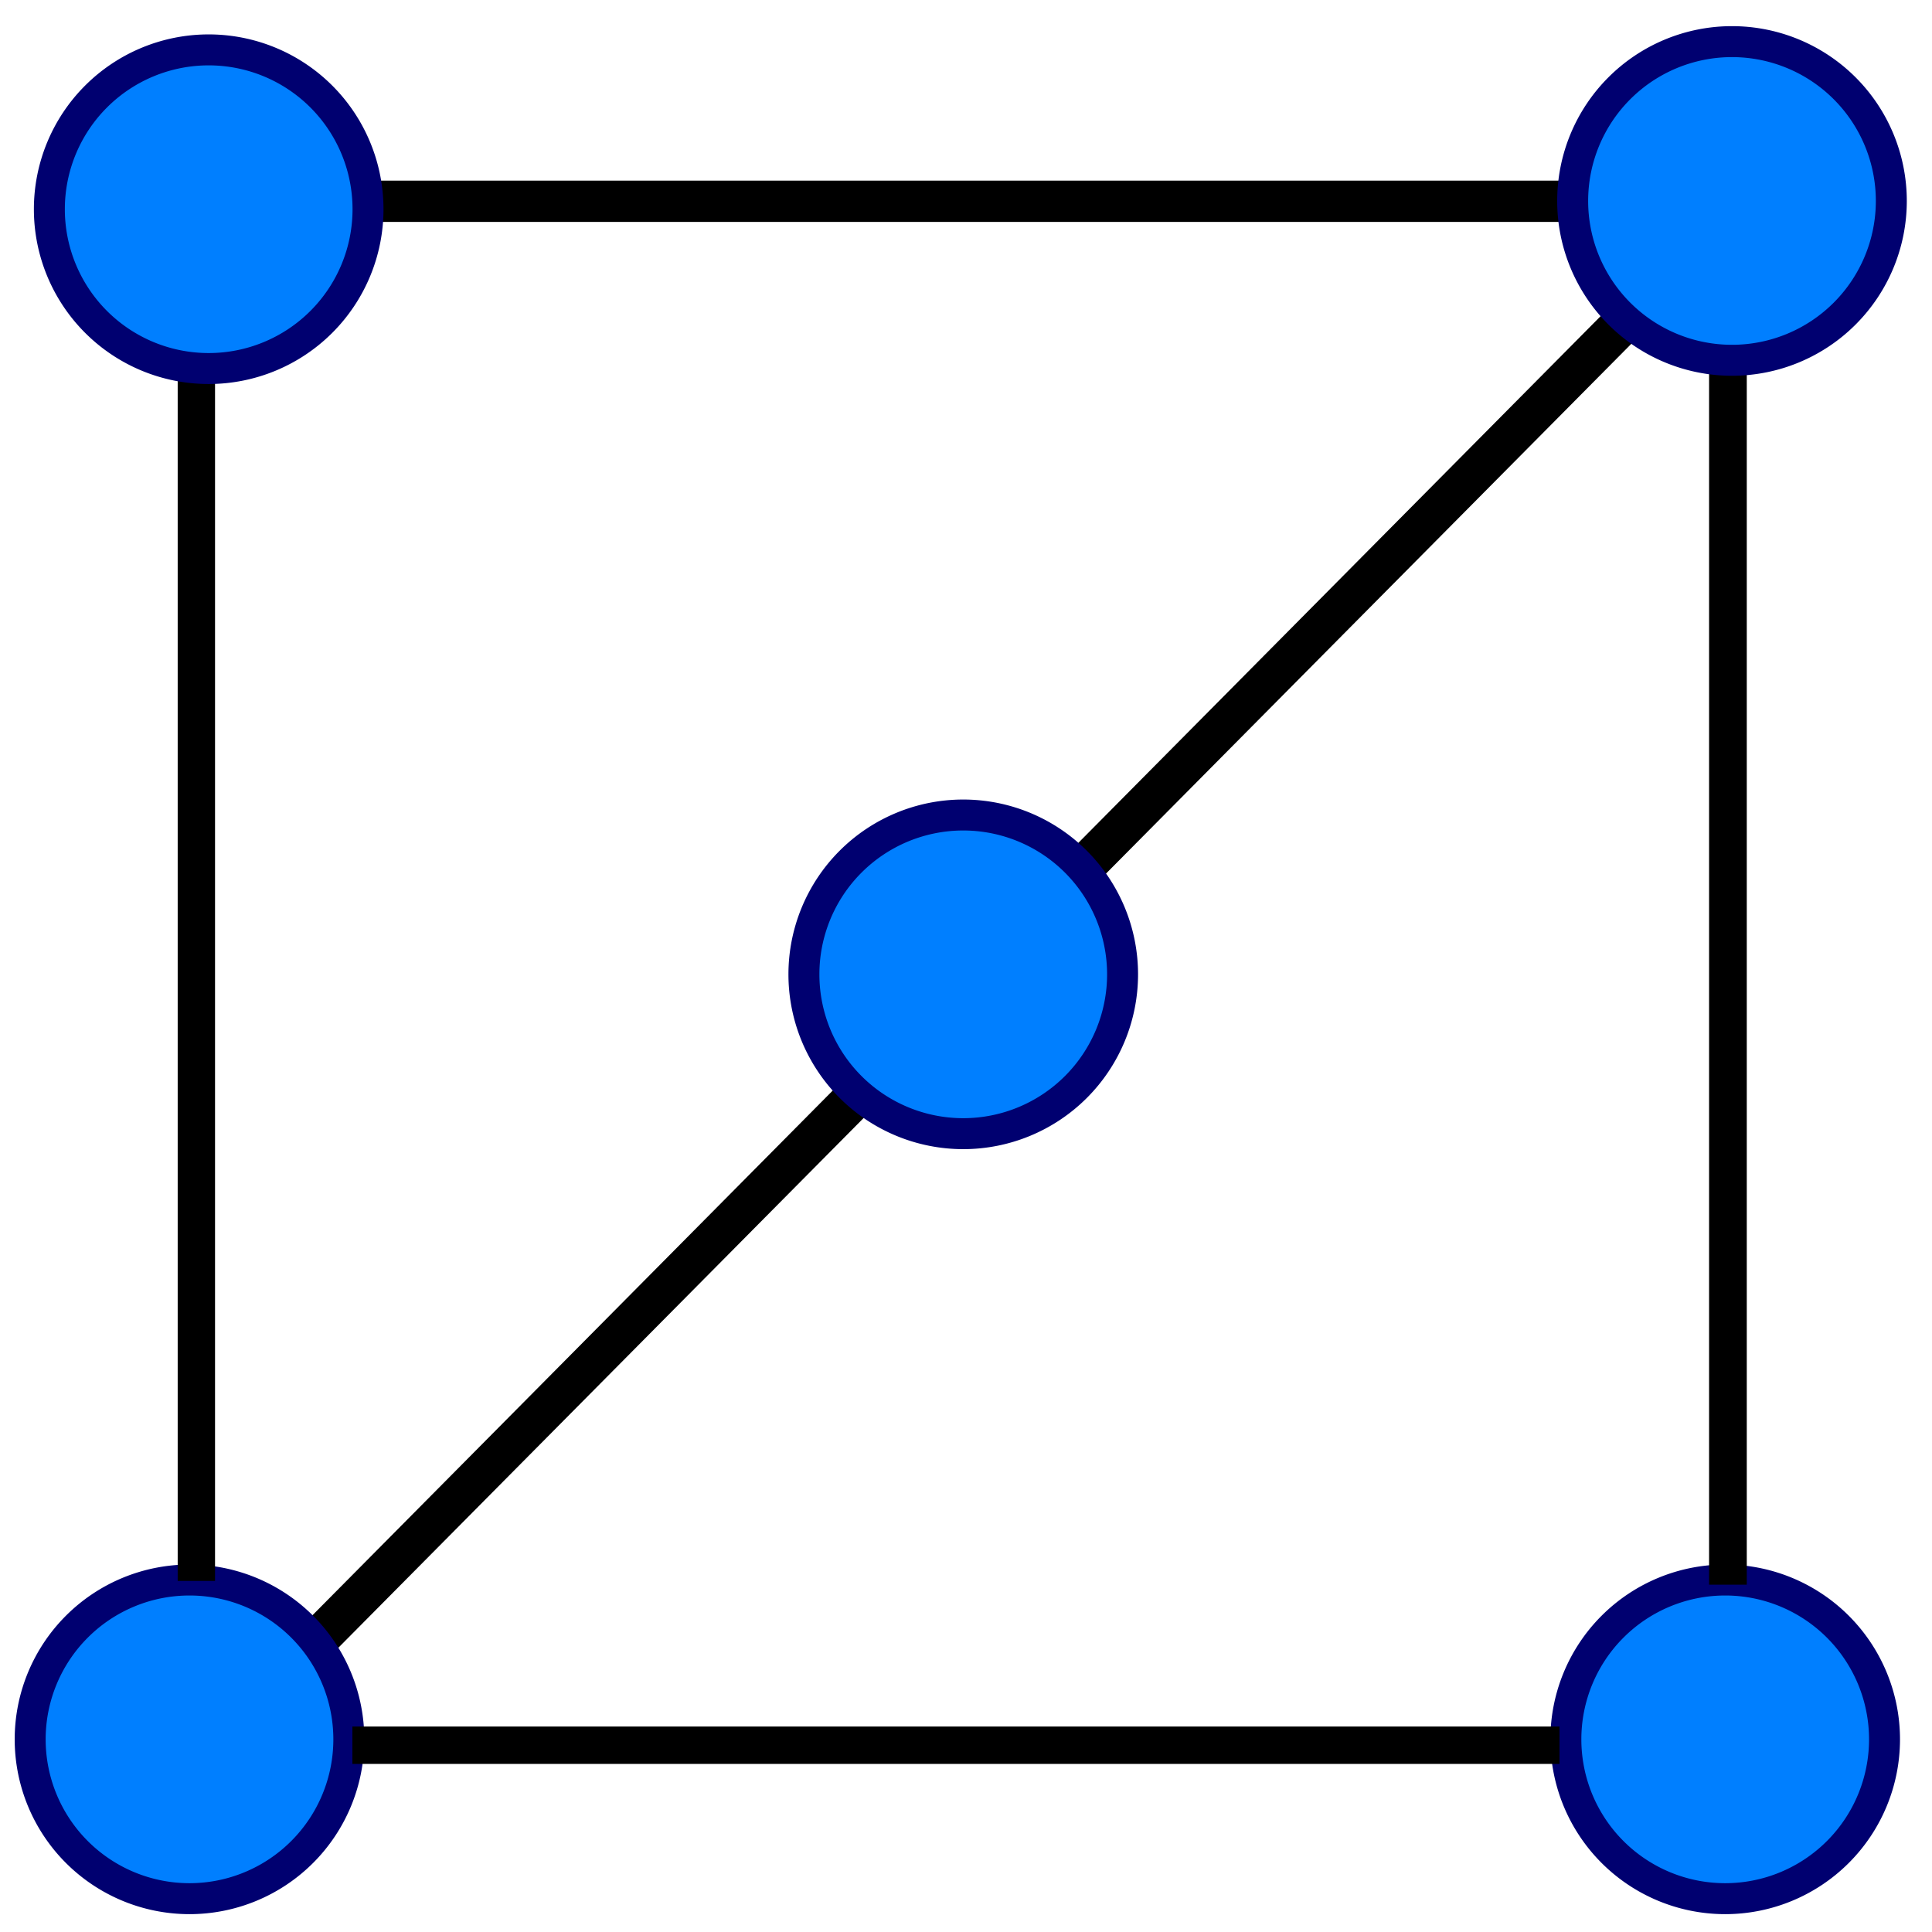
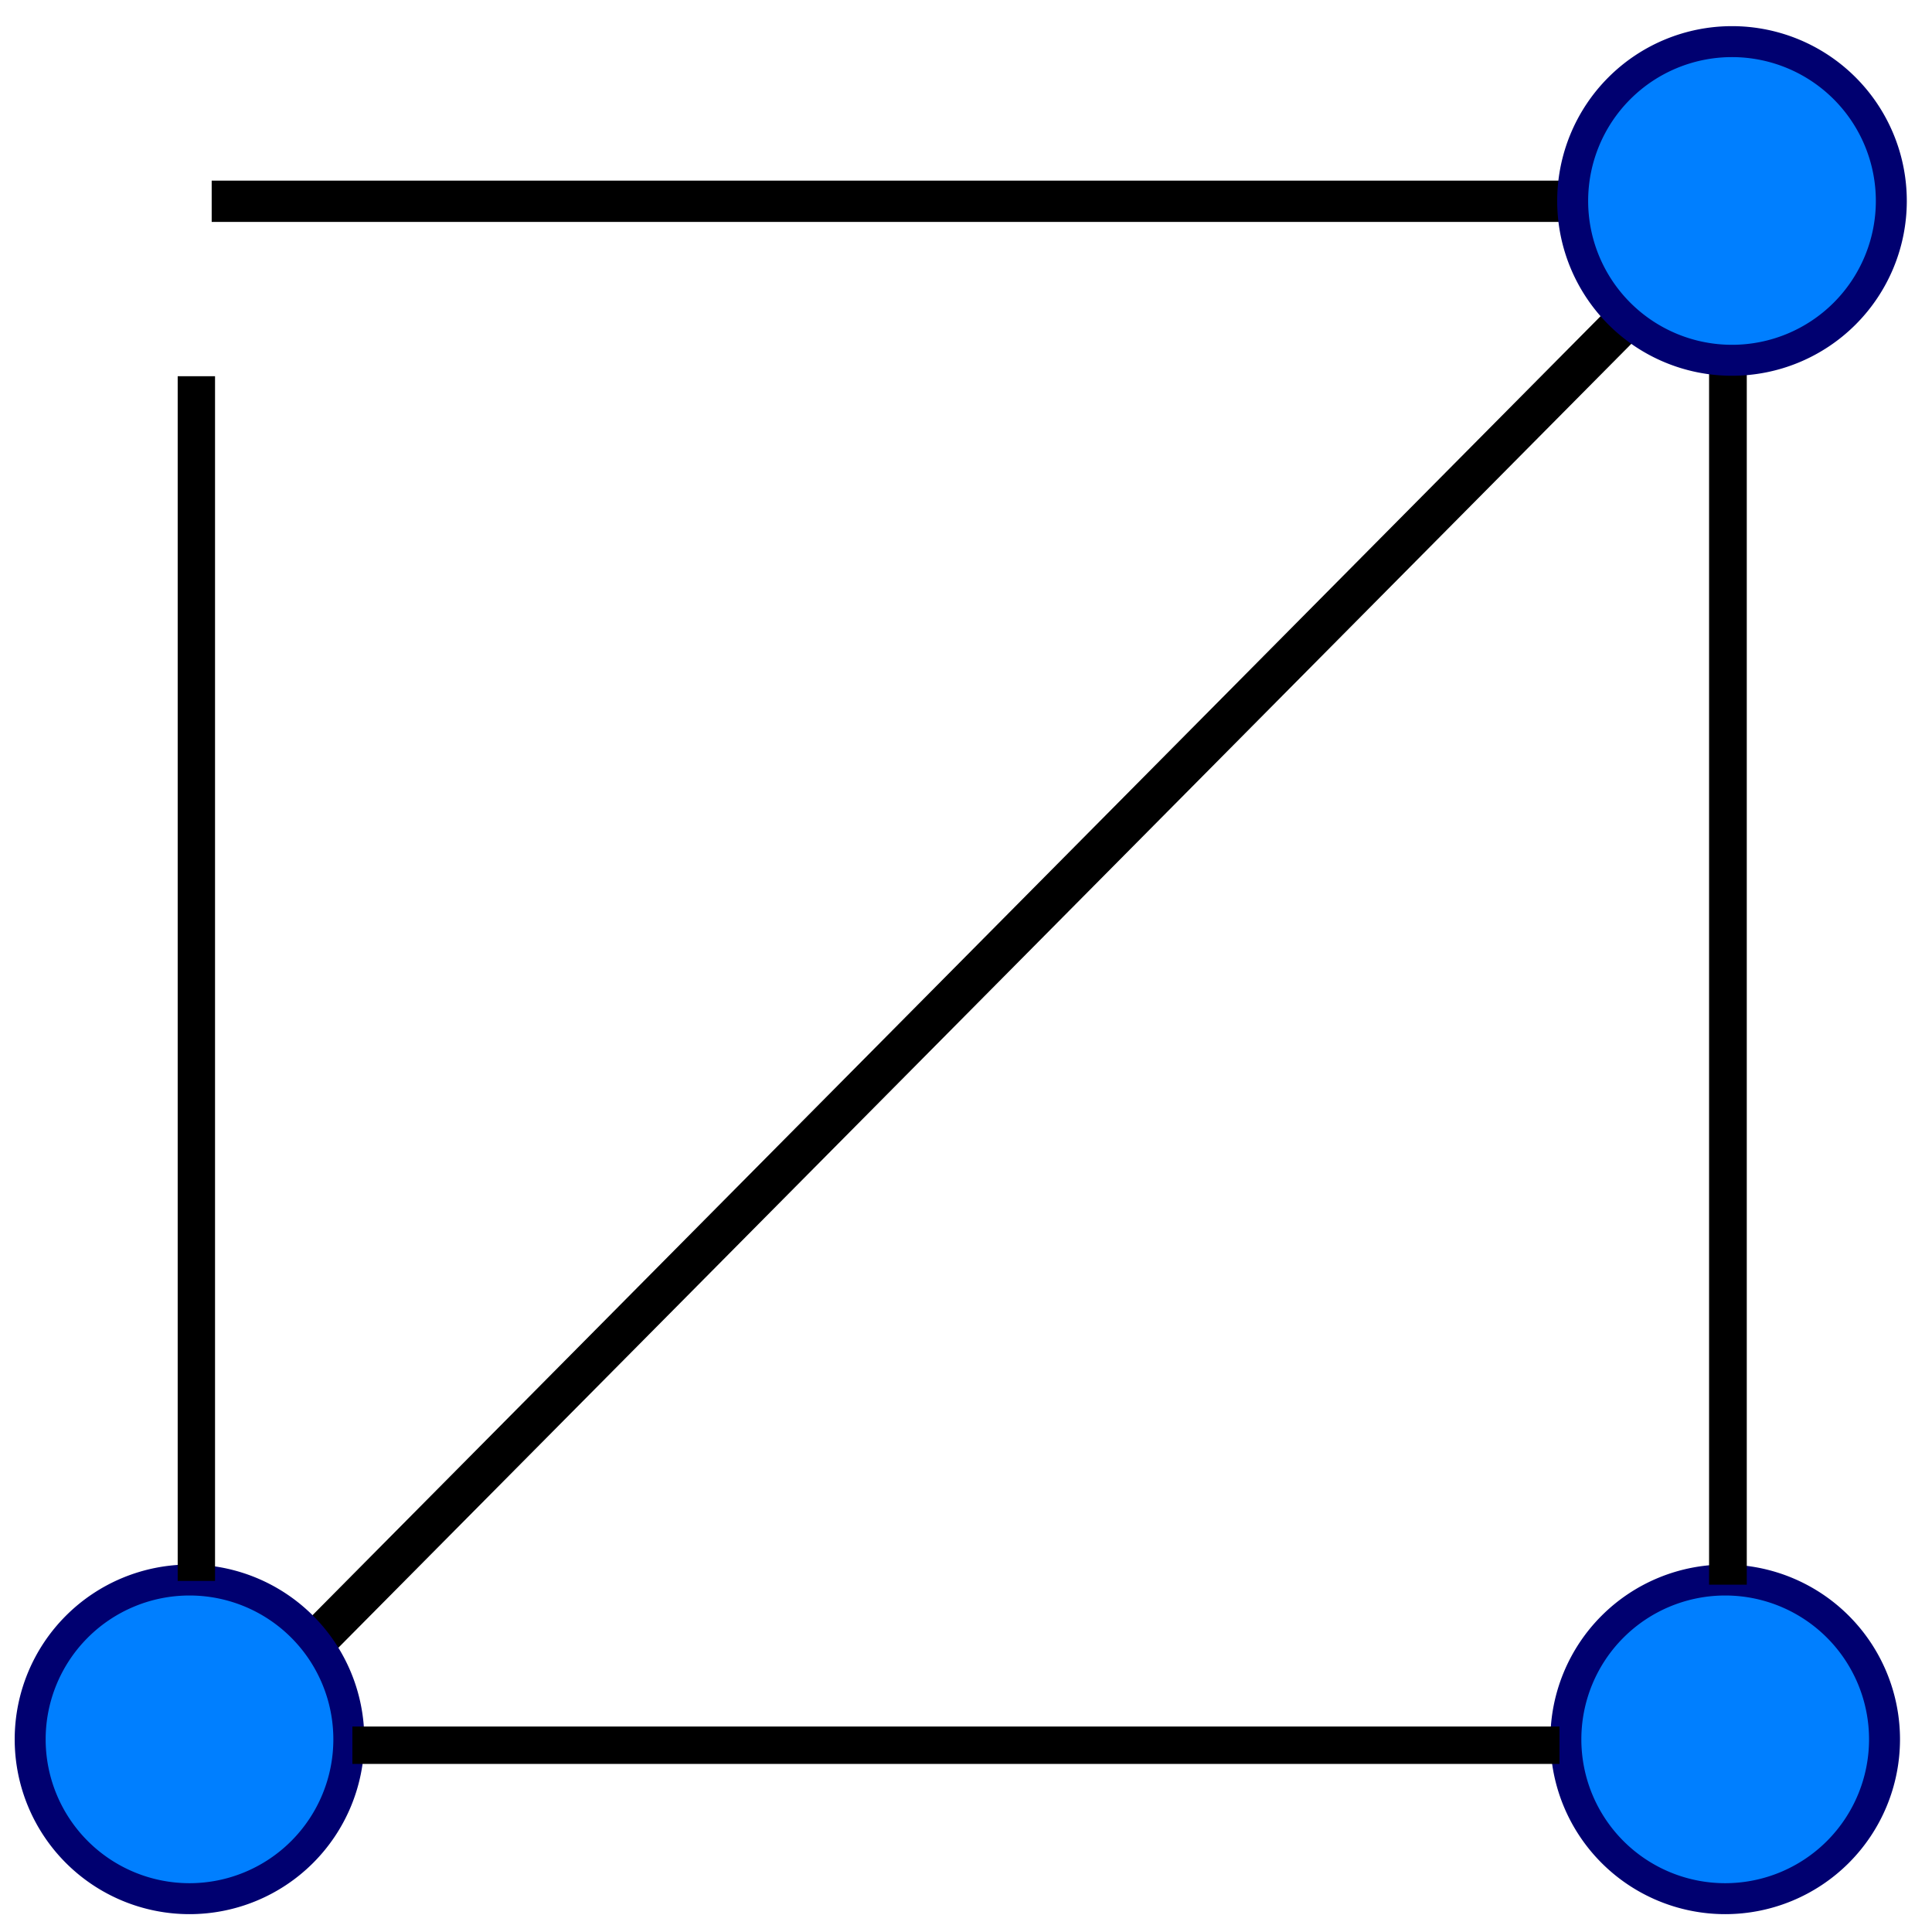
<svg xmlns="http://www.w3.org/2000/svg" xmlns:xlink="http://www.w3.org/1999/xlink" width="234" height="234" version="1.0">
  <g transform="translate(-12.323 -89.323)">
    <path d="m47.476 291.221 82.952-83.655 29.179-29.426 57.285-57.77" style="fill:none;fill-opacity:.75;fill-rule:evenodd;stroke:#000;stroke-width:5;stroke-linecap:butt;stroke-linejoin:miter;stroke-miterlimit:4;stroke-dasharray:none;stroke-opacity:1" />
    <path style="fill:#007fff;fill-opacity:1;fill-rule:evenodd;stroke:#000070;stroke-width:4.469;stroke-miterlimit:4;stroke-dasharray:none;stroke-dashoffset:0;stroke-opacity:1" id="a" d="M58 200a23 23 0 1 1-46 0 23 23 0 1 1 46 0z" transform="matrix(.839 0 0 .839 5.91 132.189)" />
    <use height="225" width="250" transform="translate(186)" xlink:href="#a" />
    <path d="M36.106 134.89V280.8" style="fill:none;fill-opacity:.75;fill-rule:evenodd;stroke:#000;stroke-width:4.523;stroke-linecap:butt;stroke-linejoin:miter;stroke-miterlimit:4;stroke-dasharray:none;stroke-opacity:1" />
    <path d="M221.606 132.605v148.651" style="fill:none;fill-opacity:.75;fill-rule:evenodd;stroke:#000;stroke-width:4.566;stroke-linecap:butt;stroke-linejoin:miter;stroke-miterlimit:4;stroke-dasharray:none;stroke-opacity:1" />
    <path d="M37.962 113.701H216.25" style="fill:none;fill-opacity:.75;fill-rule:evenodd;stroke:#000;stroke-width:5;stroke-linecap:butt;stroke-linejoin:miter;stroke-miterlimit:4;stroke-dasharray:none;stroke-opacity:1" />
    <path style="fill:#007fff;fill-opacity:1;fill-rule:evenodd;stroke:#000070;stroke-width:4.469;stroke-miterlimit:4;stroke-dasharray:none;stroke-dashoffset:0;stroke-opacity:1" d="M58 200a23 23 0 1 1-46 0 23 23 0 1 1 46 0z" transform="matrix(.839 0 0 .839 192.734 -54.138)" />
-     <path style="fill:#007fff;fill-opacity:1;fill-rule:evenodd;stroke:#000070;stroke-width:4.469;stroke-miterlimit:4;stroke-dasharray:none;stroke-dashoffset:0;stroke-opacity:1" d="M58 200a23 23 0 1 1-46 0 23 23 0 1 1 46 0z" transform="matrix(.839 0 0 .839 8.234 -53.138)" />
    <path d="M55.004 300.701h146.204" style="fill:none;fill-opacity:.75;fill-rule:evenodd;stroke:#000;stroke-width:4.528;stroke-linecap:butt;stroke-linejoin:miter;stroke-miterlimit:4;stroke-dasharray:none;stroke-opacity:1" />
-     <path style="fill:#007fff;fill-opacity:1;fill-rule:evenodd;stroke:#000070;stroke-width:4.469;stroke-miterlimit:4;stroke-dasharray:none;stroke-dashoffset:0;stroke-opacity:1" d="M58 200a23 23 0 1 1-46 0 23 23 0 1 1 46 0z" transform="matrix(.839 0 0 .839 99.624 39.533)" />
  </g>
</svg>